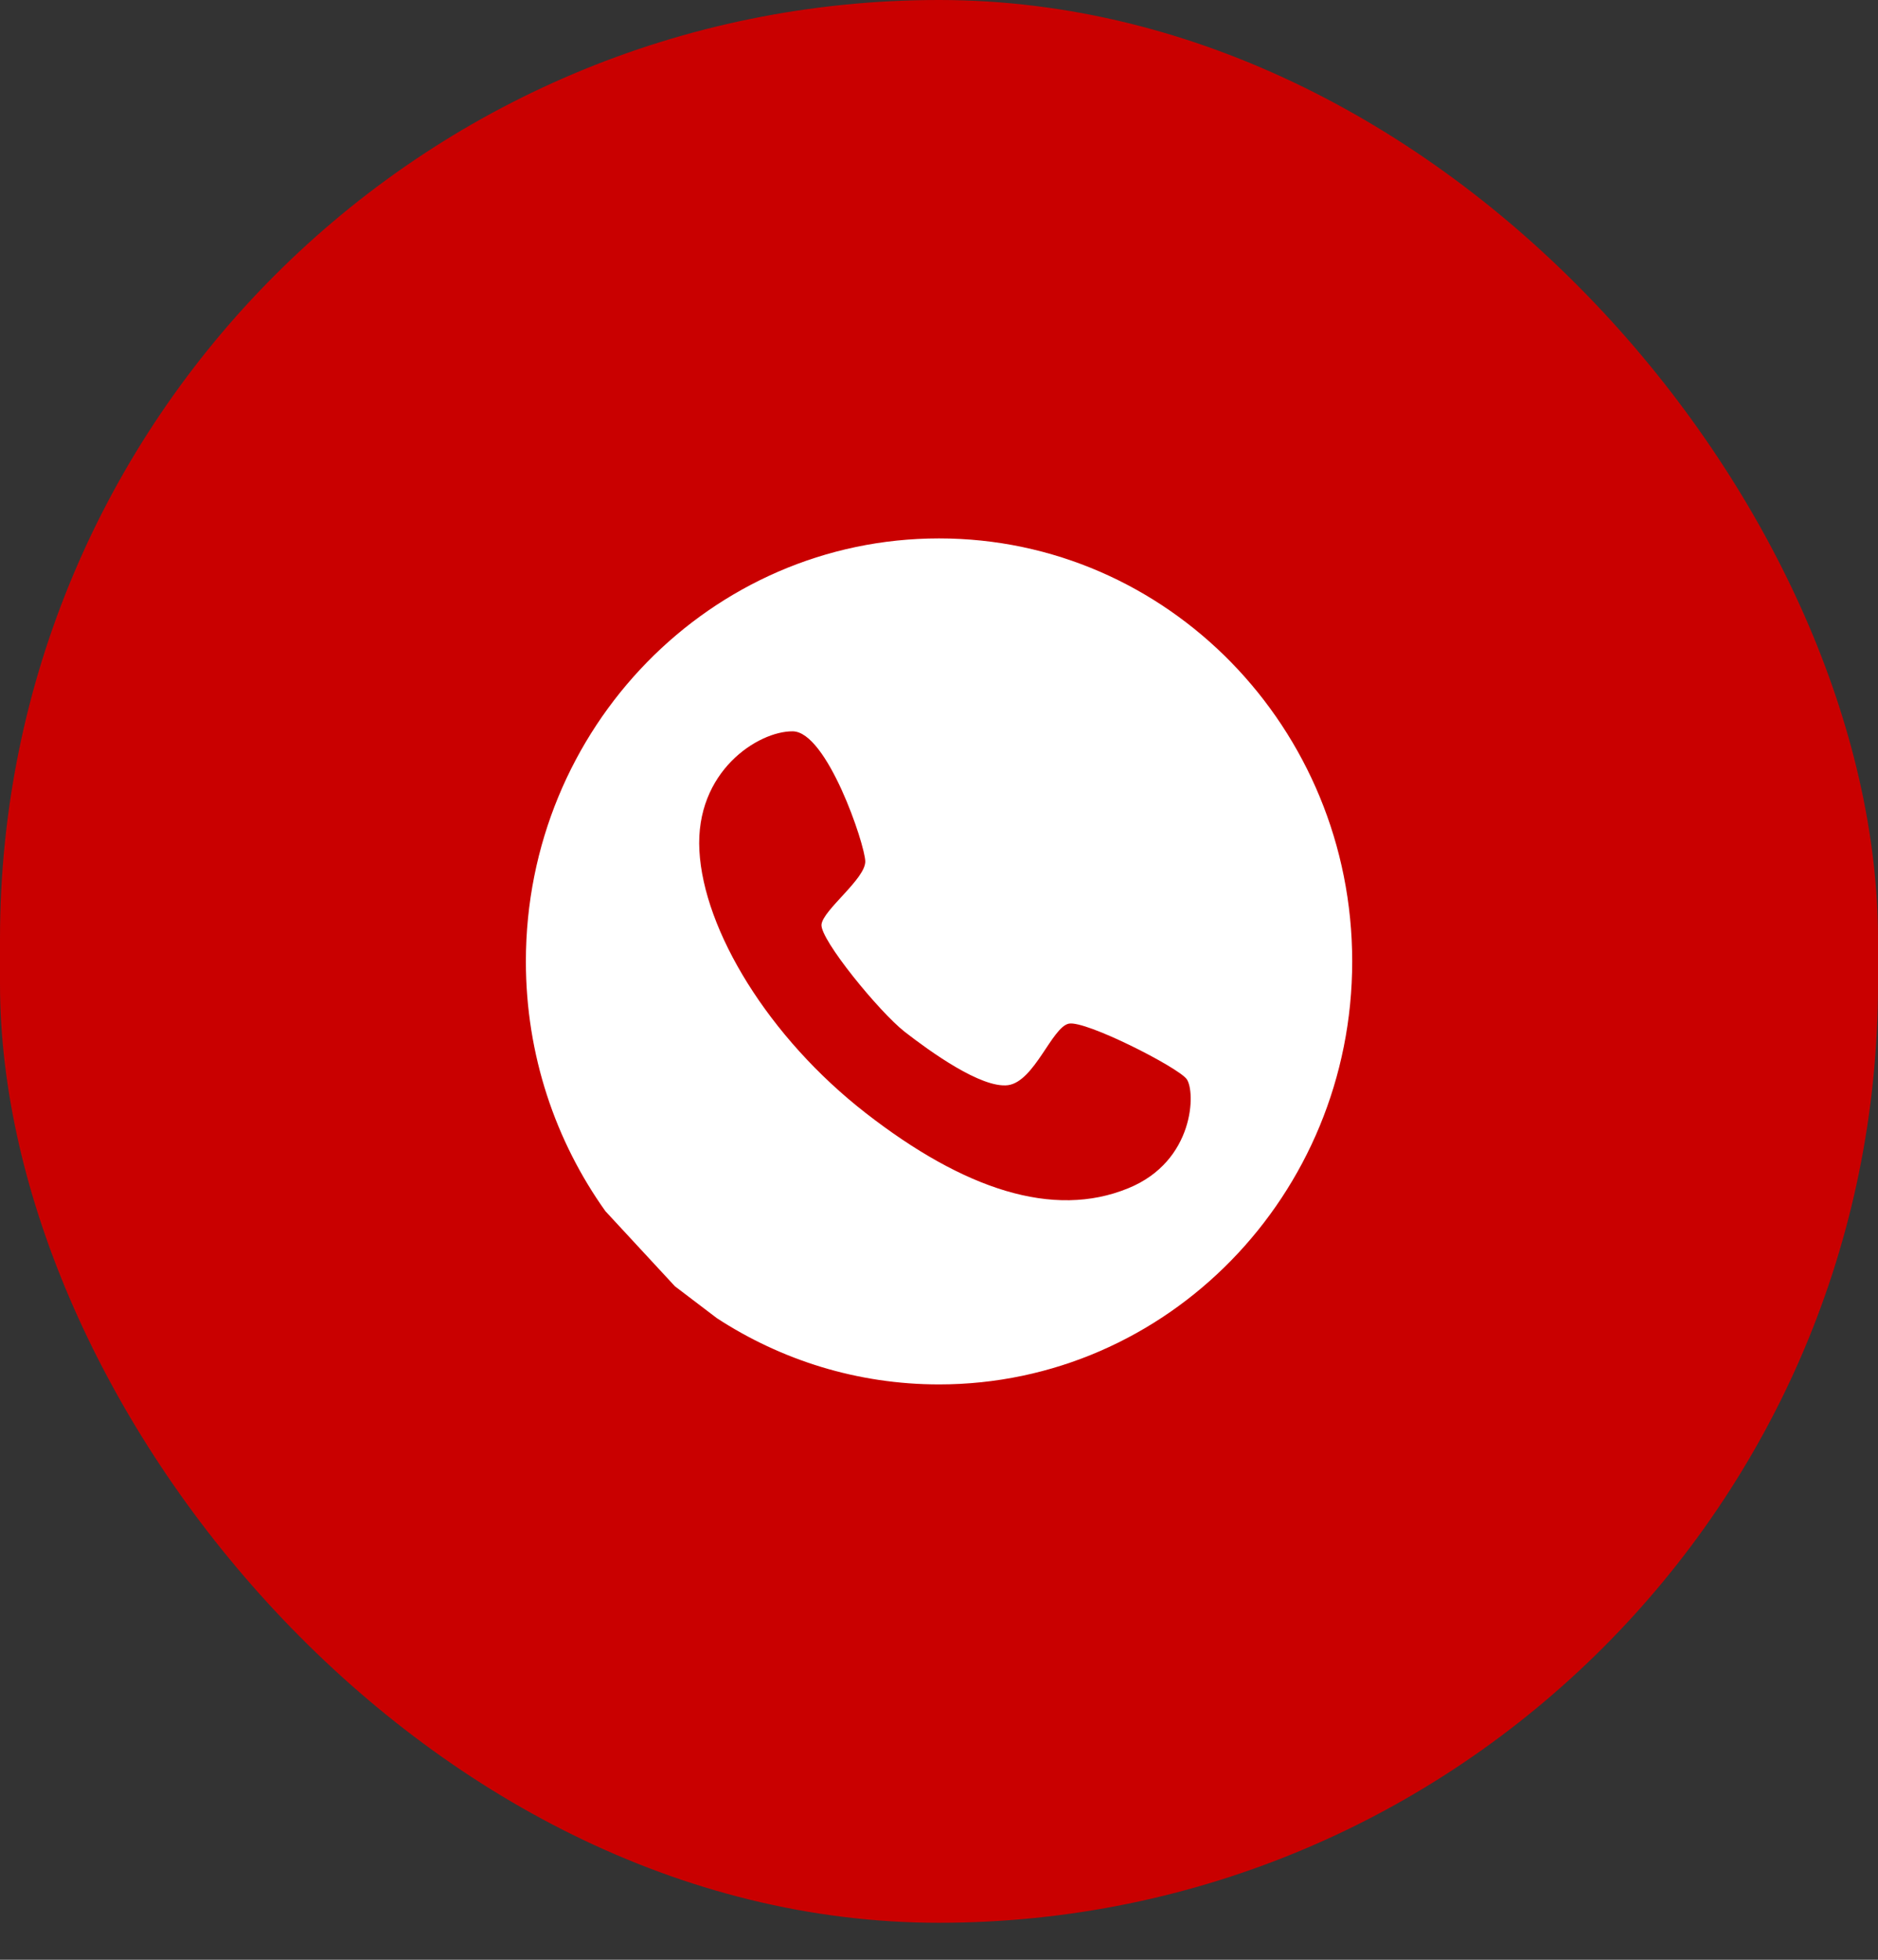
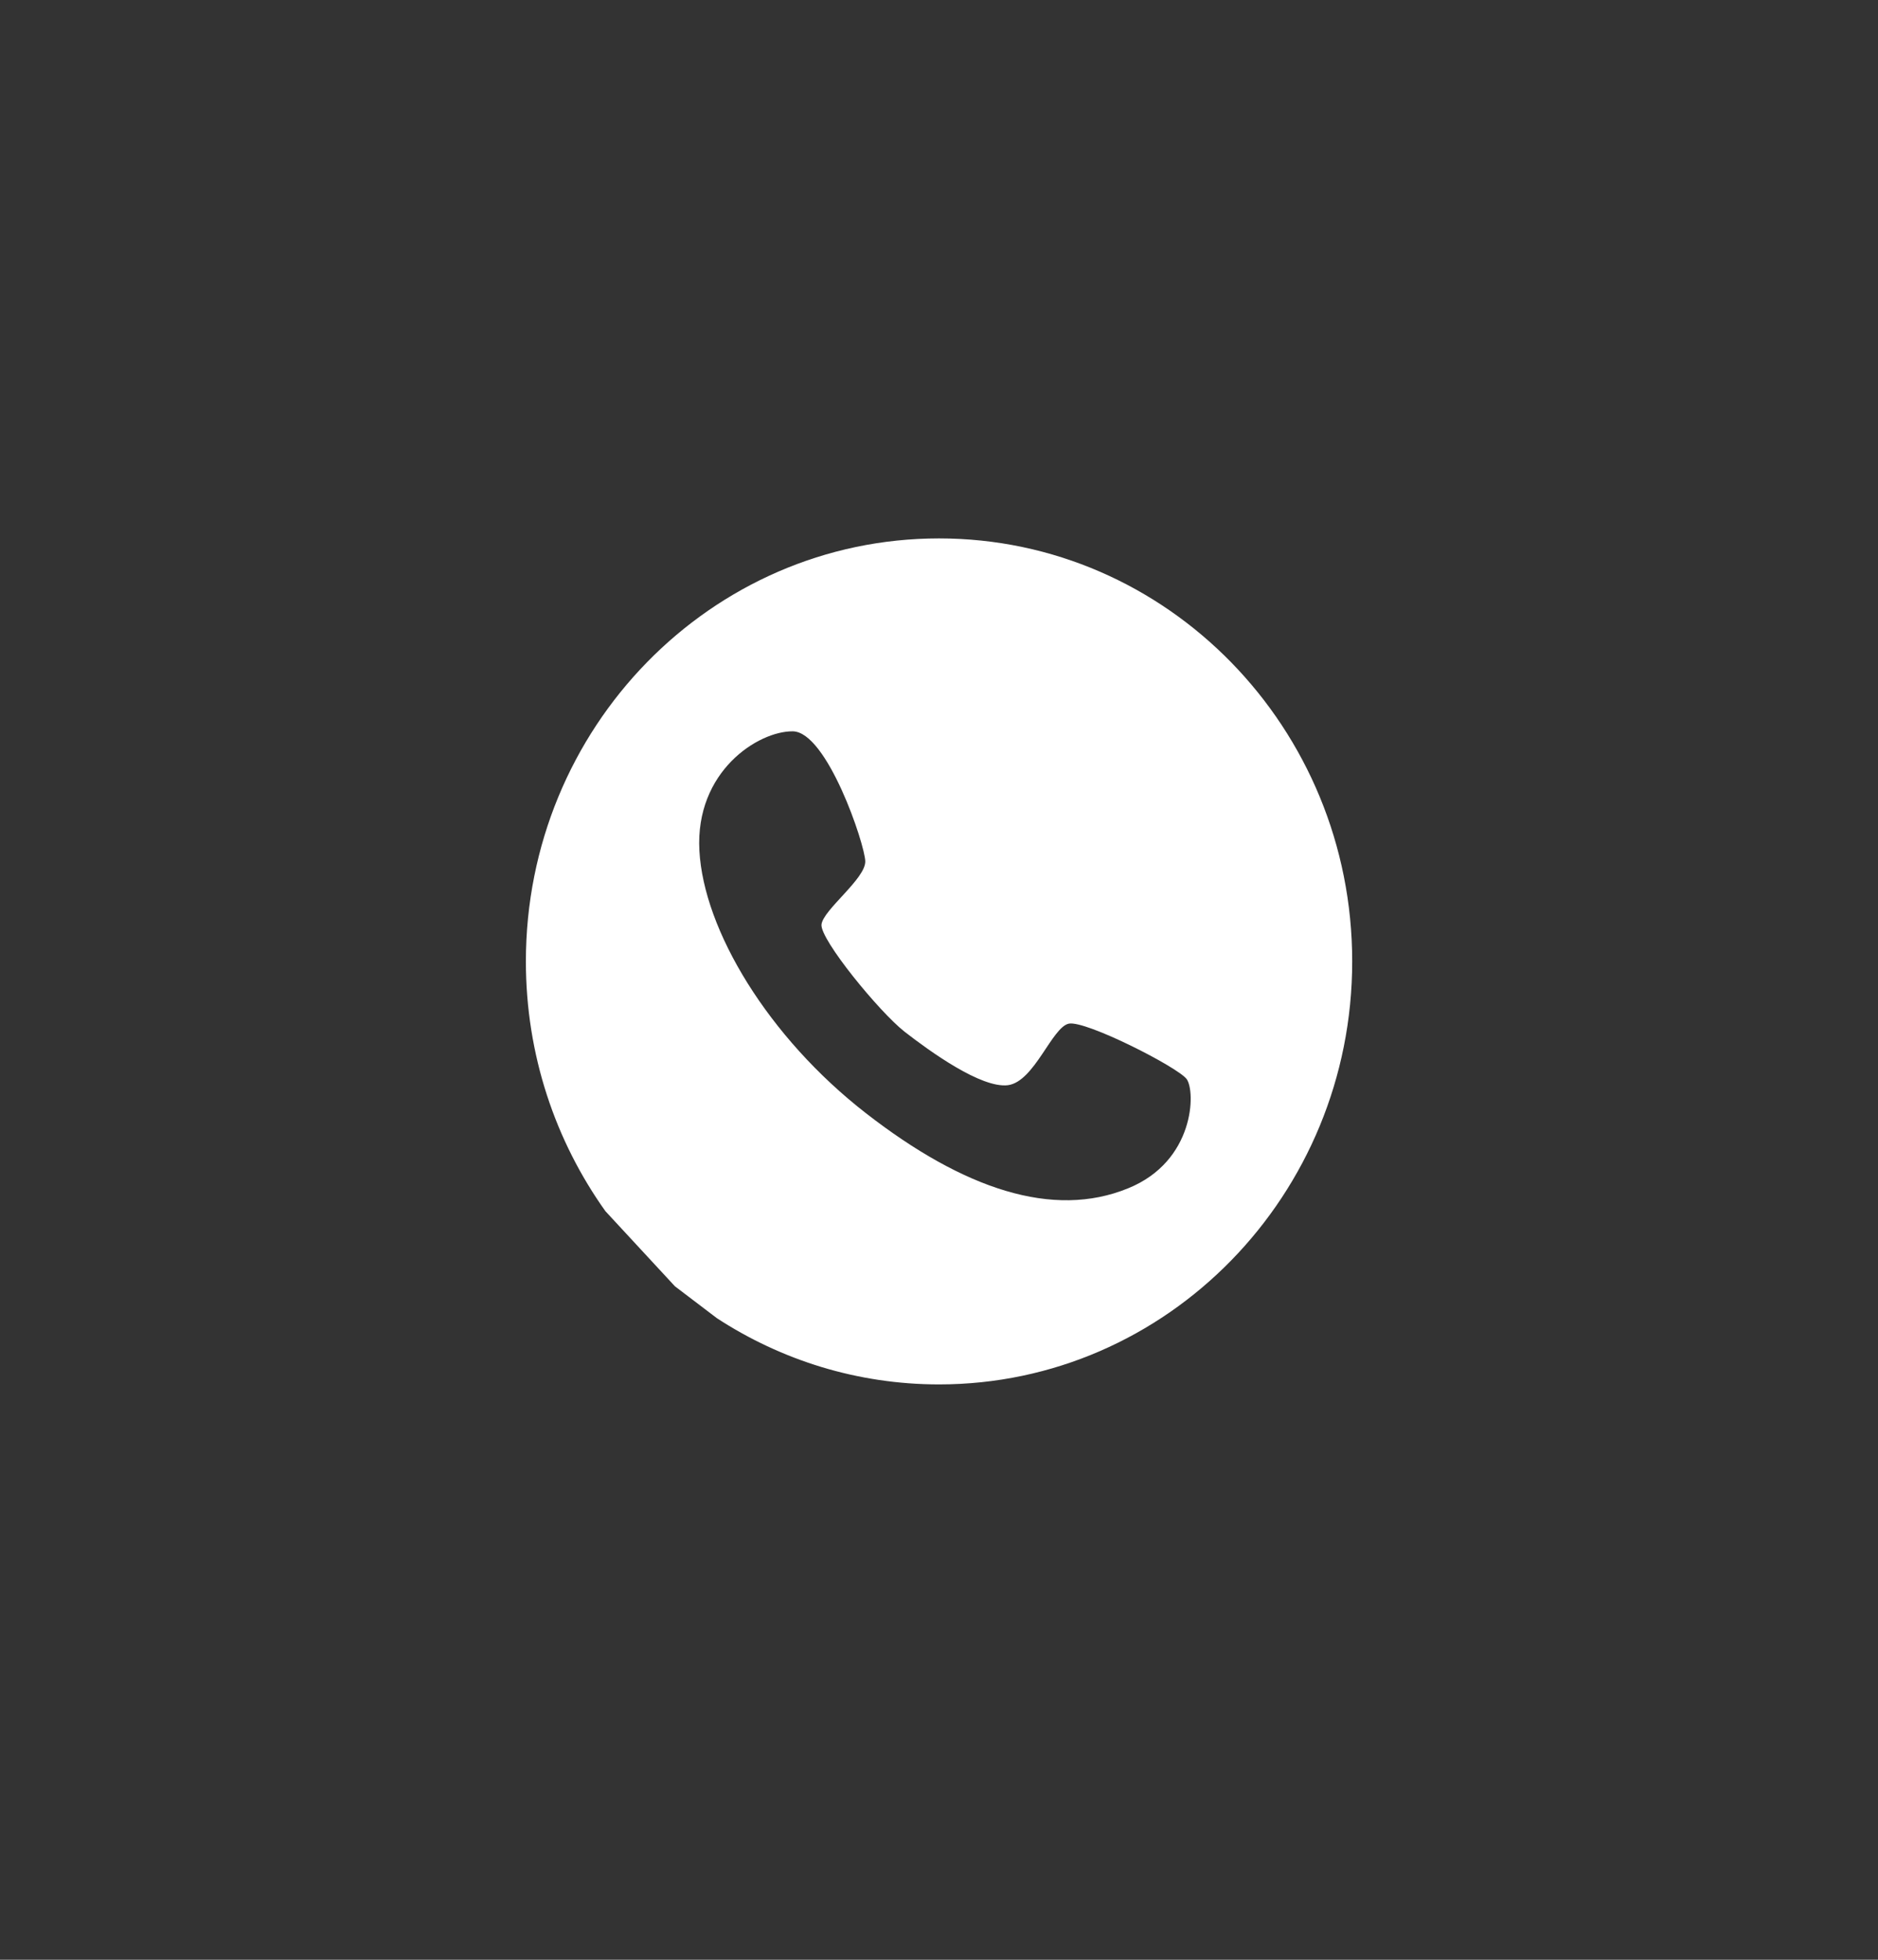
<svg xmlns="http://www.w3.org/2000/svg" width="46" height="48" viewBox="0 0 46 48" fill="none">
  <rect x="0" y="0" width="46" height="48" fill="#333333" stroke="none" />
-   <rect width="46" height="47.094" rx="23" fill="#C90000" />
  <path d="M23.001 13.187C17.414 13.187 12.881 17.828 12.881 23.547C12.881 25.838 13.605 27.947 14.829 29.665L16.532 31.505L17.561 32.287C19.133 33.311 20.999 33.908 23.001 33.908C28.588 33.908 33.121 29.267 33.121 23.547C33.121 17.828 28.588 13.187 23.001 13.187ZM27.634 29.104C25.797 29.858 23.607 29.128 21.211 27.266C18.815 25.404 17.237 22.782 17.131 20.835C17.025 18.888 18.574 17.906 19.416 17.912C20.257 17.918 21.182 20.672 21.194 21.094C21.205 21.522 20.163 22.282 20.122 22.643C20.081 23.005 21.541 24.789 22.159 25.271C22.771 25.747 24.037 26.663 24.691 26.579C25.338 26.489 25.768 25.157 26.18 25.072C26.592 24.988 28.841 26.133 29.065 26.428C29.288 26.73 29.265 28.441 27.634 29.104Z" fill="white" />
</svg>